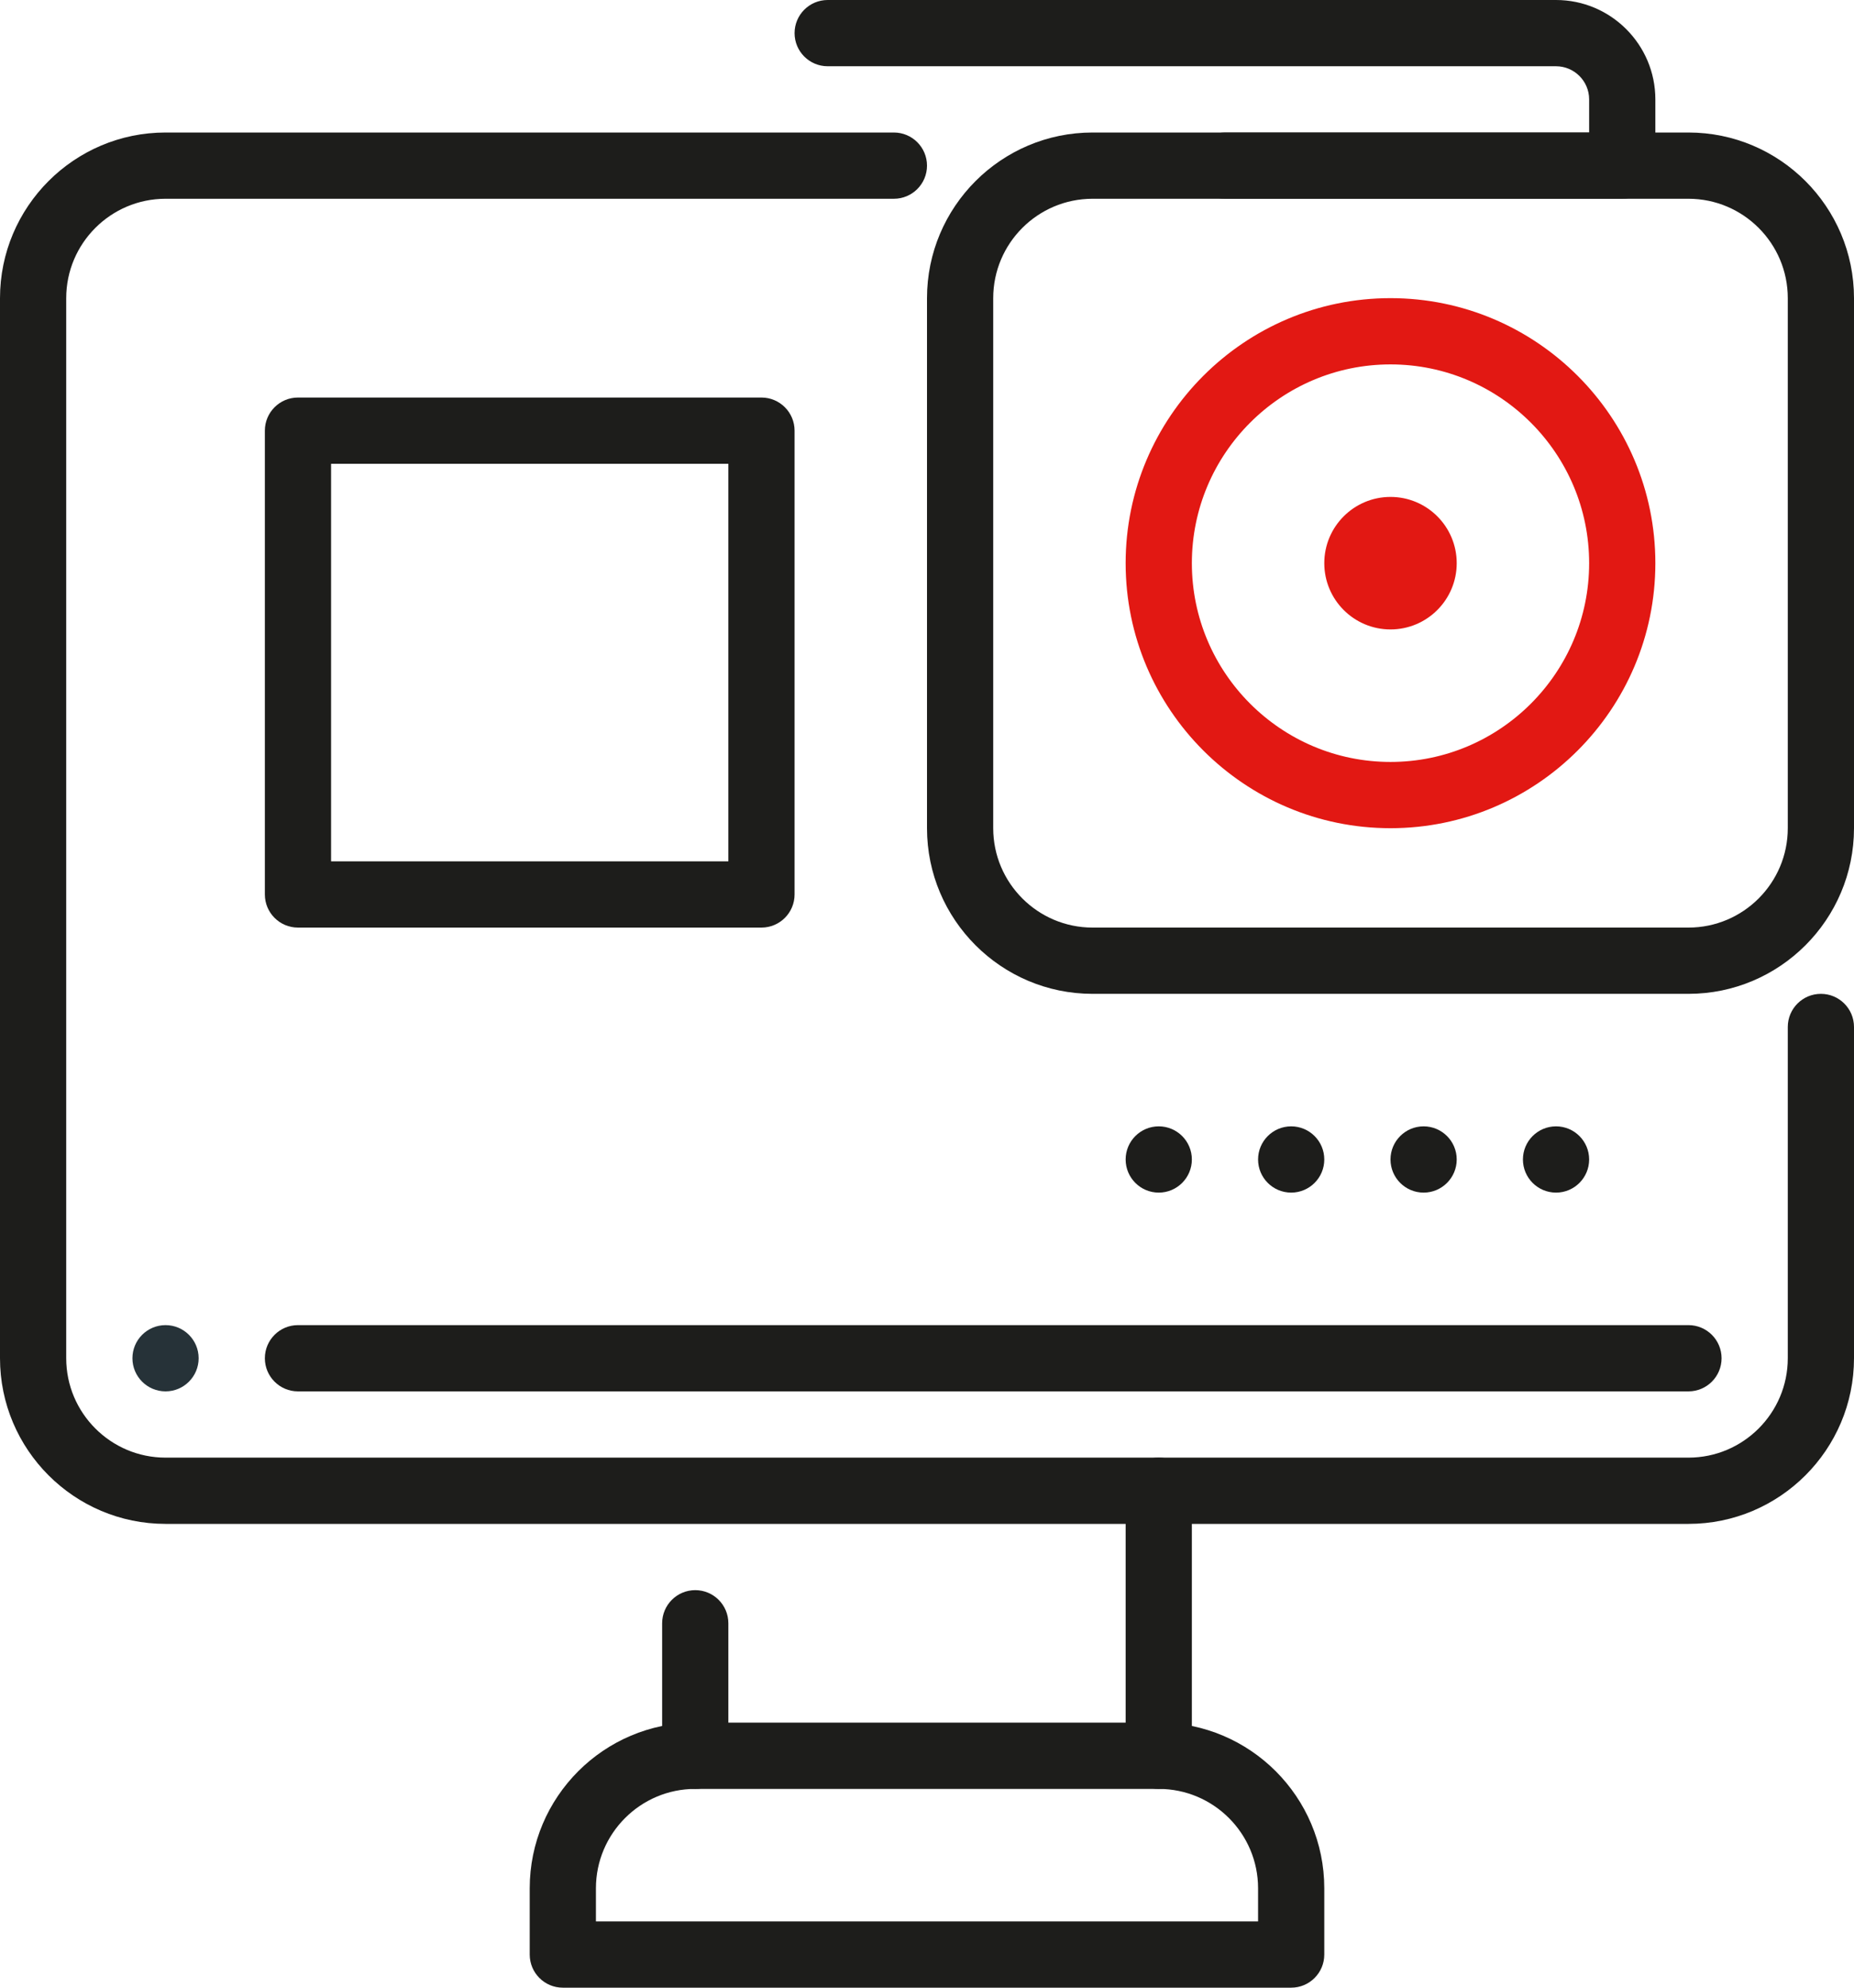
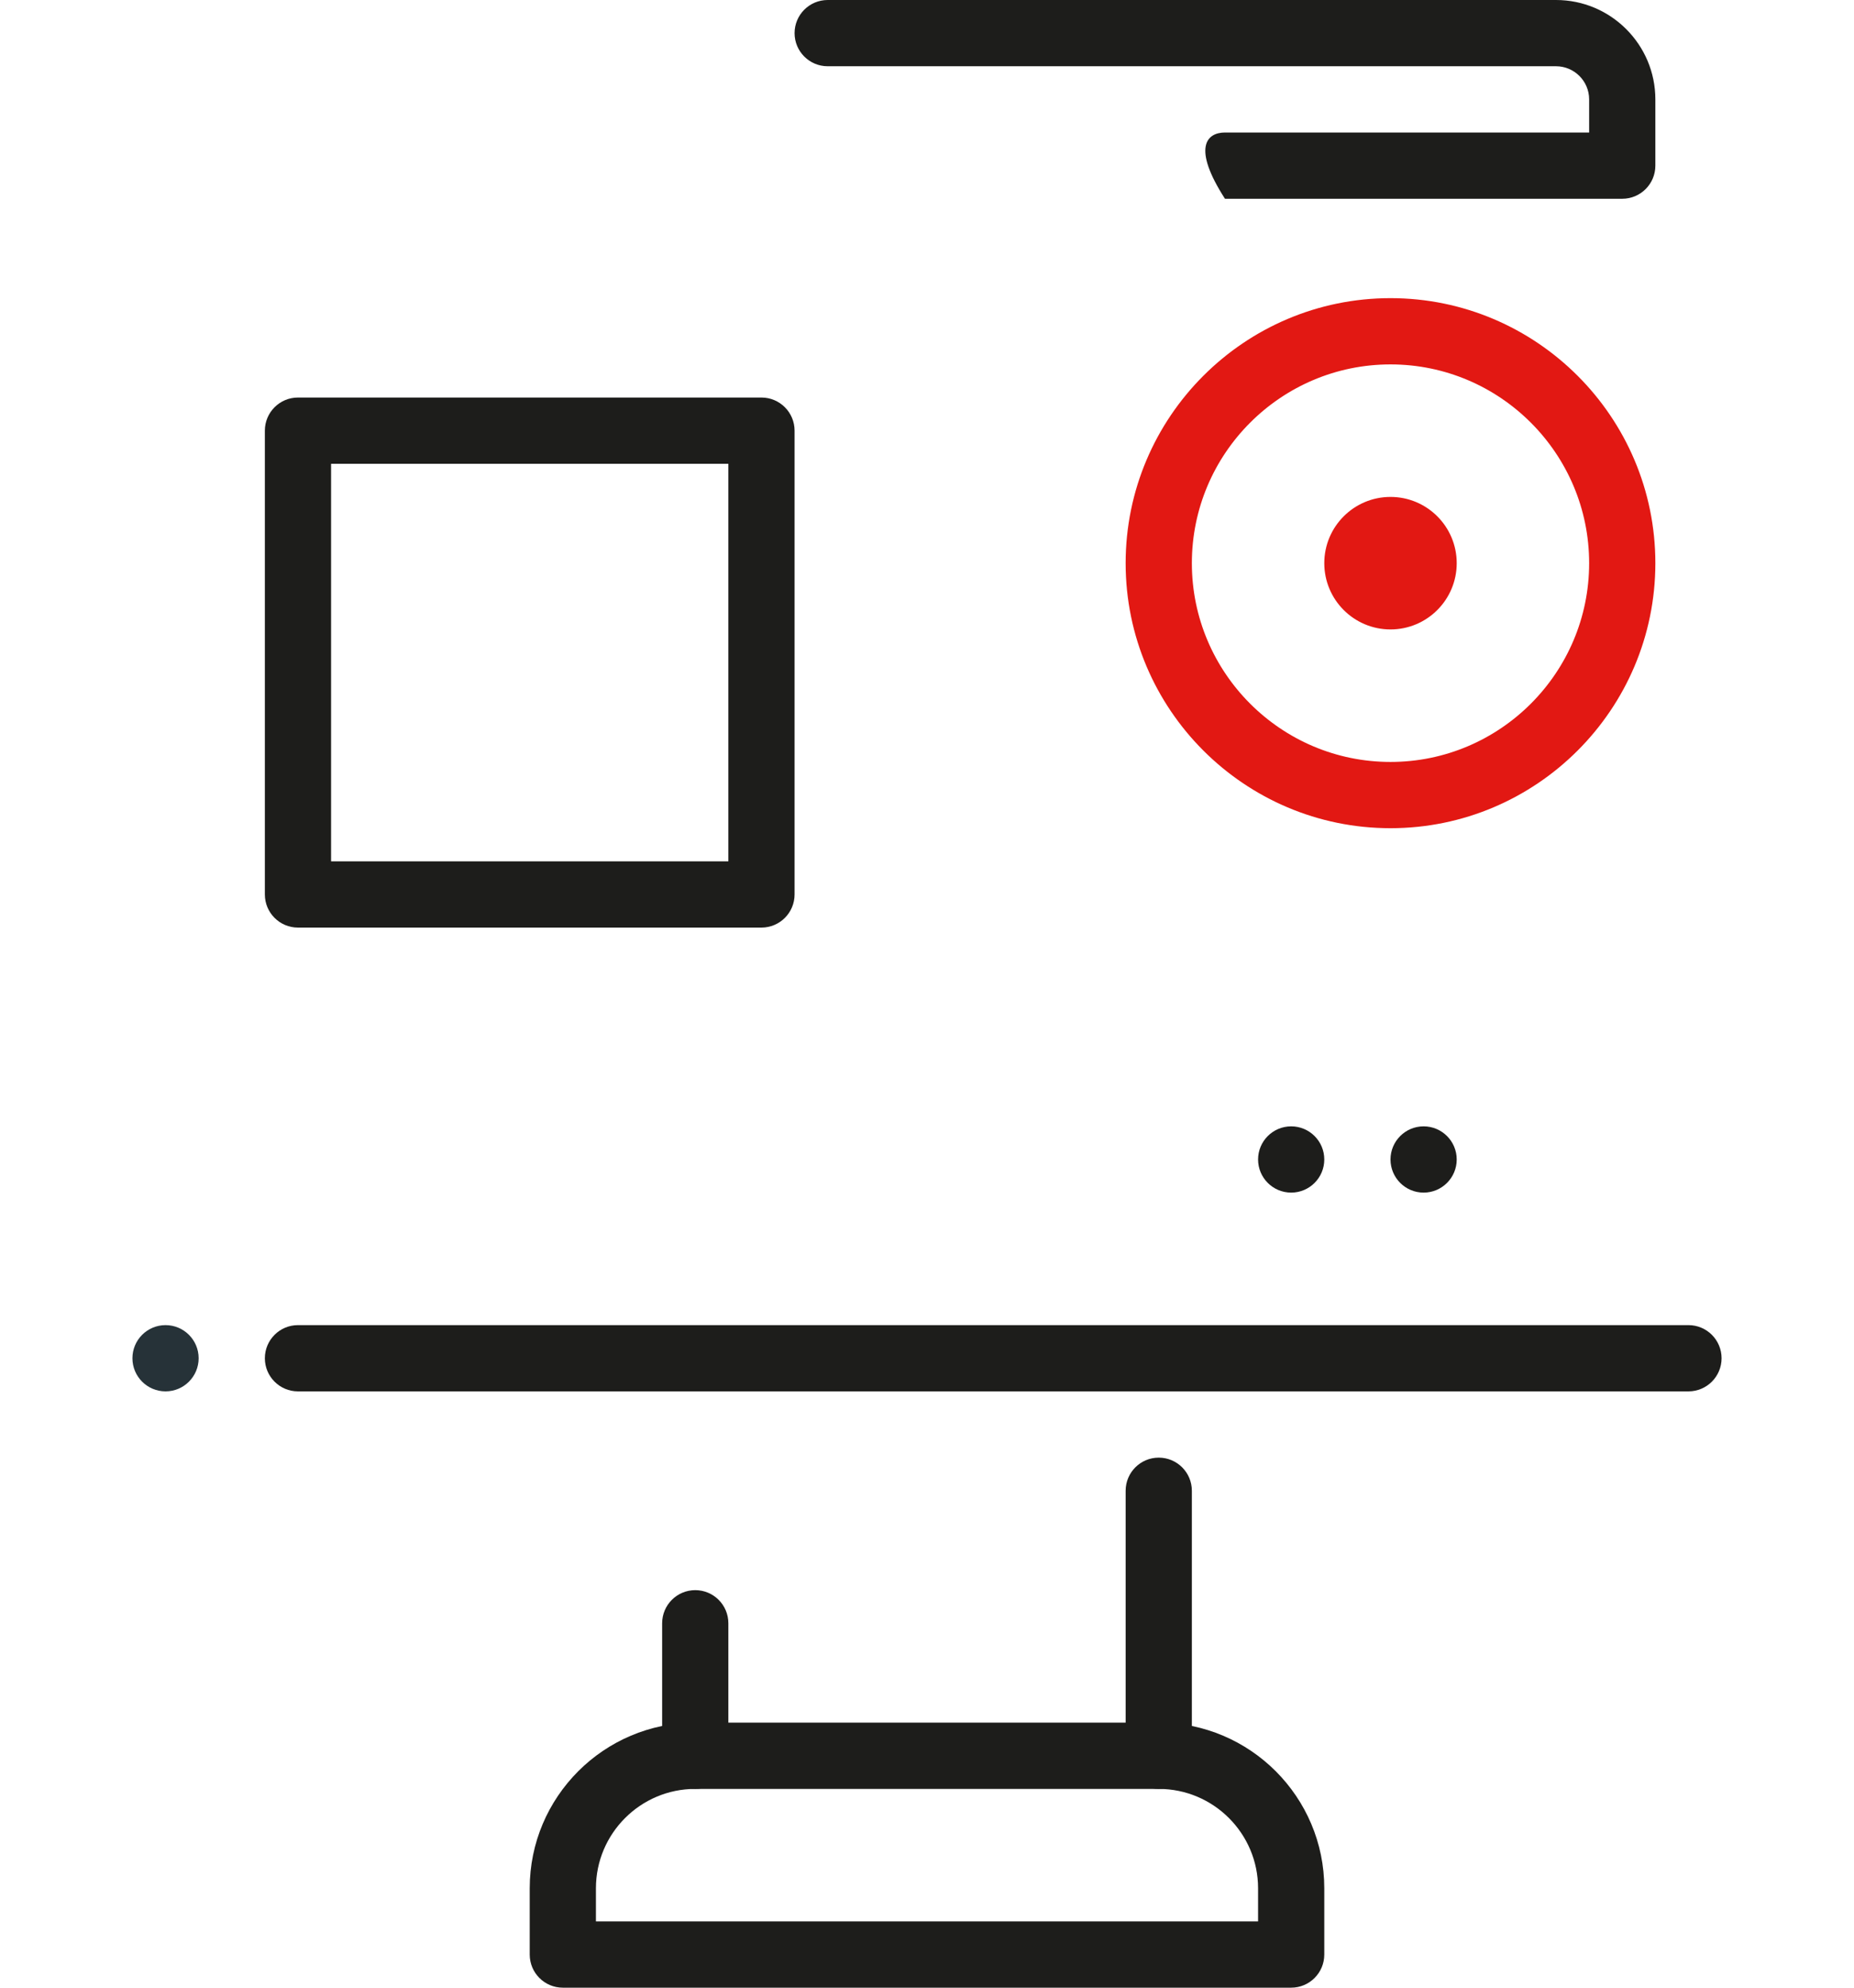
<svg xmlns="http://www.w3.org/2000/svg" width="28px" height="30px" viewBox="0 0 28 30" version="1.1">
  <title>3203483E-8238-429B-90F4-C72C0BFDA354@3x</title>
  <g id="UI-Guide" stroke="none" stroke-width="1" fill="none" fill-rule="evenodd">
    <g id="Pictogrammes-Gammes" transform="translate(-208, -66)">
      <g id="ICO_image-Black" transform="translate(208, 66)">
        <path d="M25.5,21 L4.5,21 C4.224,21 4,20.776 4,20.5 C4,20.224 4.224,20 4.5,20 L25.5,20 C25.776,20 26,20.224 26,20.5 C26,20.776 25.776,21 25.5,21" id="Fill-1" fill="#1D1D1B" />
-         <path d="M16.5,3 C15.673,3 15,3.673 15,4.5 L15,12.5 C15,13.327 15.673,14 16.5,14 L25.5,14 C26.327,14 27,13.327 27,12.5 L27,4.5 C27,3.673 26.327,3 25.5,3 L16.5,3 Z M25.5,15 L16.5,15 C15.121,15 14,13.878 14,12.5 L14,4.5 C14,3.122 15.121,2 16.5,2 L25.5,2 C26.879,2 28,3.122 28,4.5 L28,12.5 C28,13.878 26.879,15 25.5,15 L25.5,15 Z" id="Fill-3" fill="#1D1D1B" />
-         <path d="M18.5,3 C18.224,3 18,2.776 18,2.5 C18,2.224 18.224,2 18.5,2 L24,2 L24,1.5 C24,1.224 23.775,1 23.5,1 L12.5,1 C12.224,1 12,0.776 12,0.5 C12,0.224 12.224,0 12.5,0 L23.5,0 C24.327,0 25,0.673 25,1.5 L25,2.5 C25,2.776 24.776,3 24.5,3 L18.5,3 Z" id="Fill-5" fill="#1D1D1B" />
+         <path d="M18.5,3 C18,2.224 18.224,2 18.5,2 L24,2 L24,1.5 C24,1.224 23.775,1 23.5,1 L12.5,1 C12.224,1 12,0.776 12,0.5 C12,0.224 12.224,0 12.5,0 L23.5,0 C24.327,0 25,0.673 25,1.5 L25,2.5 C25,2.776 24.776,3 24.5,3 L18.5,3 Z" id="Fill-5" fill="#1D1D1B" />
        <path d="M5,13 L11,13 L11,7 L5,7 L5,13 Z M11.5,14 L4.5,14 C4.224,14 4,13.776 4,13.5 L4,6.5 C4,6.224 4.224,6 4.5,6 L11.5,6 C11.776,6 12,6.224 12,6.5 L12,13.5 C12,13.776 11.776,14 11.5,14 L11.5,14 Z" id="Fill-7" fill="#1D1D1B" />
        <path d="M21,5.5 C19.346,5.5 18,6.846 18,8.5 C18,10.154 19.346,11.5 21,11.5 C22.654,11.5 24,10.154 24,8.5 C24,6.846 22.654,5.5 21,5.5 M21,12.5 C18.794,12.5 17,10.706 17,8.5 C17,6.294 18.794,4.5 21,4.5 C23.206,4.5 25,6.294 25,8.5 C25,10.706 23.206,12.5 21,12.5" id="Fill-9" fill="#E21813" />
        <path d="M21,9.5 C20.448,9.5 20,9.052 20,8.5 C20,7.948 20.448,7.5 21,7.5 C21.552,7.5 22,7.948 22,8.5 C22,9.052 21.552,9.5 21,9.5" id="Fill-10" fill="#E21813" />
        <path d="M10.5,27 C10.224,27 10,26.776 10,26.5 L10,24.5 C10,24.224 10.224,24 10.5,24 C10.776,24 11,24.224 11,24.5 L11,26.5 C11,26.776 10.776,27 10.5,27" id="Fill-11" fill="#1D1D1B" />
        <path d="M17.5,27 C17.224,27 17,26.776 17,26.5 L17,22.5 C17,22.224 17.224,22 17.5,22 C17.776,22 18,22.224 18,22.5 L18,26.5 C18,26.776 17.776,27 17.5,27" id="Fill-12" fill="#1D1D1B" />
        <path d="M9,29 L19,29 L19,28.5 C19,27.673 18.327,27 17.5,27 L10.5,27 C9.673,27 9,27.673 9,28.5 L9,29 Z M19.5,30 L8.5,30 C8.224,30 8,29.776 8,29.5 L8,28.5 C8,27.122 9.121,26 10.5,26 L17.5,26 C18.879,26 20,27.122 20,28.5 L20,29.5 C20,29.776 19.776,30 19.5,30 L19.5,30 Z" id="Fill-13" fill="#1D1D1B" />
        <path d="M3,20.5 C3,20.224 2.776,20 2.5,20 C2.224,20 2,20.224 2,20.5 C2,20.776 2.224,21 2.5,21 C2.776,21 3,20.776 3,20.5" id="Fill-14" fill="#263238" />
-         <path d="M25.5,23 L2.5,23 C1.121,23 0,21.878 0,20.5 L0,4.5 C0,3.122 1.121,2 2.5,2 L13.5,2 C13.776,2 14,2.224 14,2.5 C14,2.776 13.776,3 13.5,3 L2.5,3 C1.673,3 1,3.673 1,4.5 L1,20.5 C1,21.327 1.673,22 2.5,22 L25.5,22 C26.327,22 27,21.327 27,20.5 L27,15.5 C27,15.224 27.224,15 27.5,15 C27.776,15 28,15.224 28,15.5 L28,20.5 C28,21.878 26.879,23 25.5,23" id="Fill-15" fill="#1D1D1B" />
        <path d="M22,17.5 C22,17.224 21.776,17 21.5,17 C21.224,17 21,17.224 21,17.5 C21,17.776 21.224,18 21.5,18 C21.776,18 22,17.776 22,17.5" id="Fill-16" fill="#1D1D1B" />
-         <path d="M24,17.5 C24,17.224 23.776,17 23.5,17 C23.224,17 23,17.224 23,17.5 C23,17.776 23.224,18 23.5,18 C23.776,18 24,17.776 24,17.5" id="Fill-17" fill="#1D1D1B" />
-         <path d="M18,17.5 C18,17.224 17.776,17 17.5,17 C17.224,17 17,17.224 17,17.5 C17,17.776 17.224,18 17.5,18 C17.776,18 18,17.776 18,17.5" id="Fill-18" fill="#1D1D1B" />
        <path d="M20,17.5 C20,17.224 19.776,17 19.5,17 C19.224,17 19,17.224 19,17.5 C19,17.776 19.224,18 19.5,18 C19.776,18 20,17.776 20,17.5" id="Fill-19" fill="#1D1D1B" />
      </g>
    </g>
  </g>
</svg>